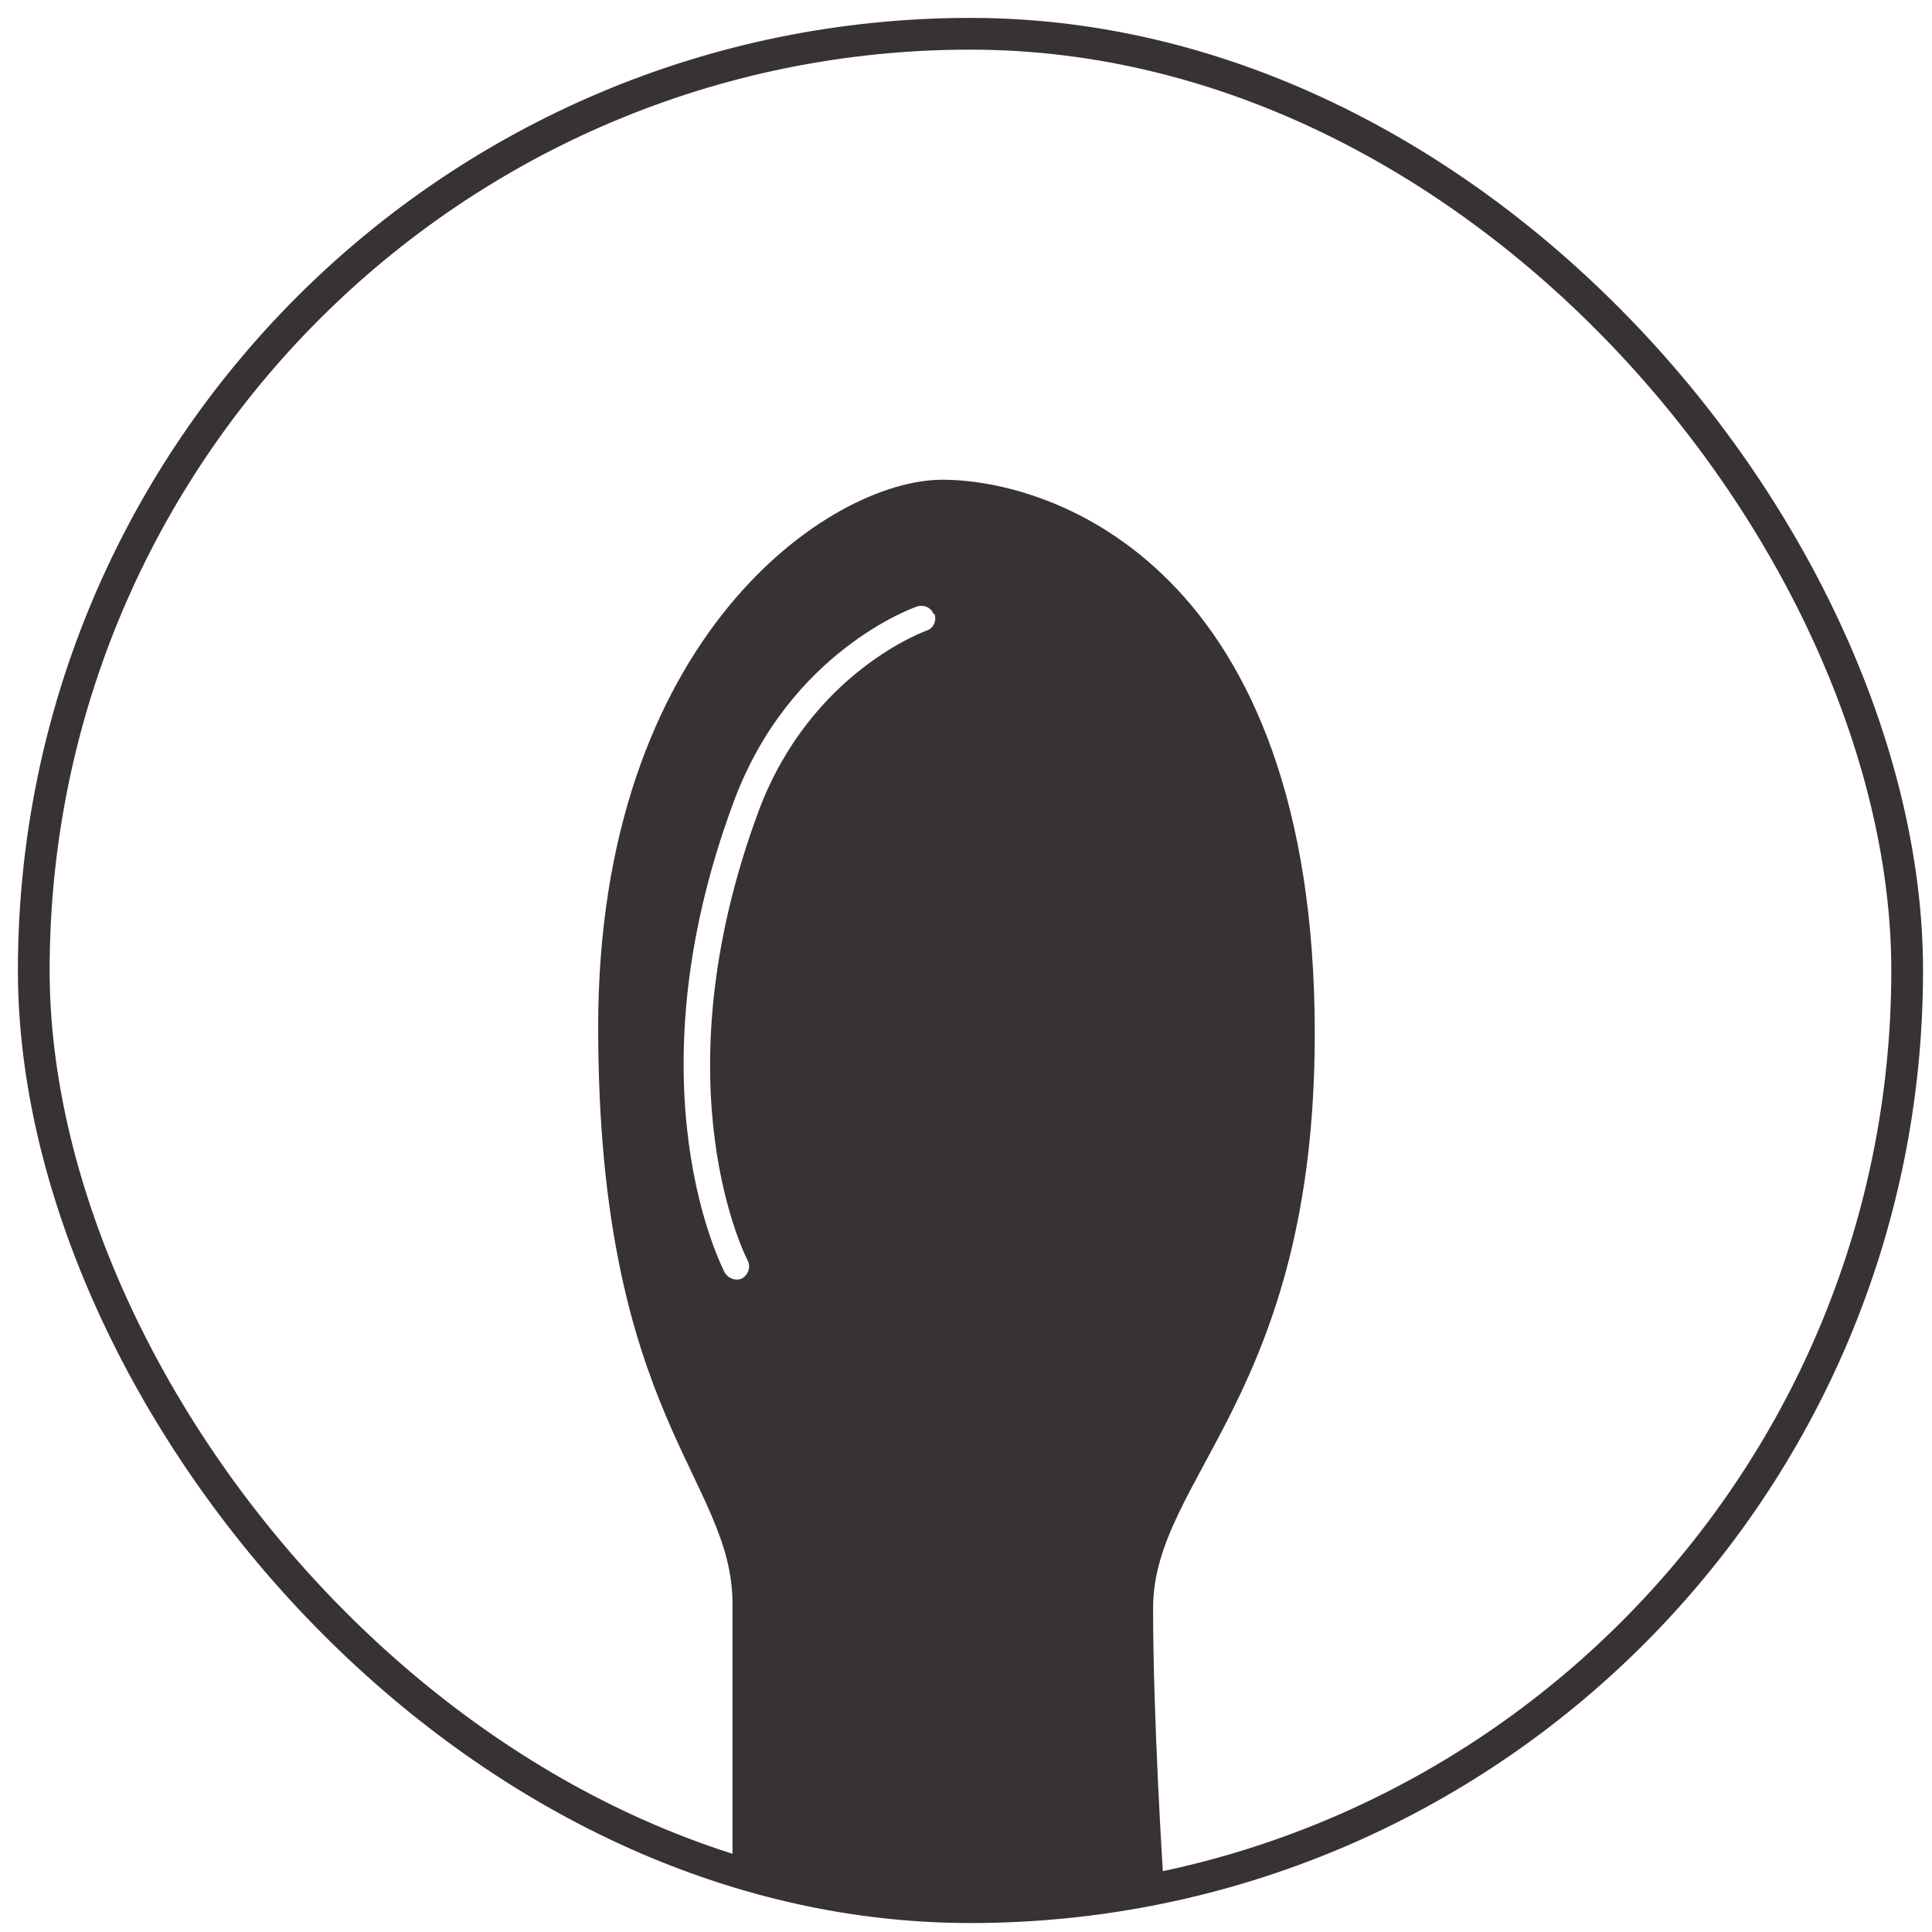
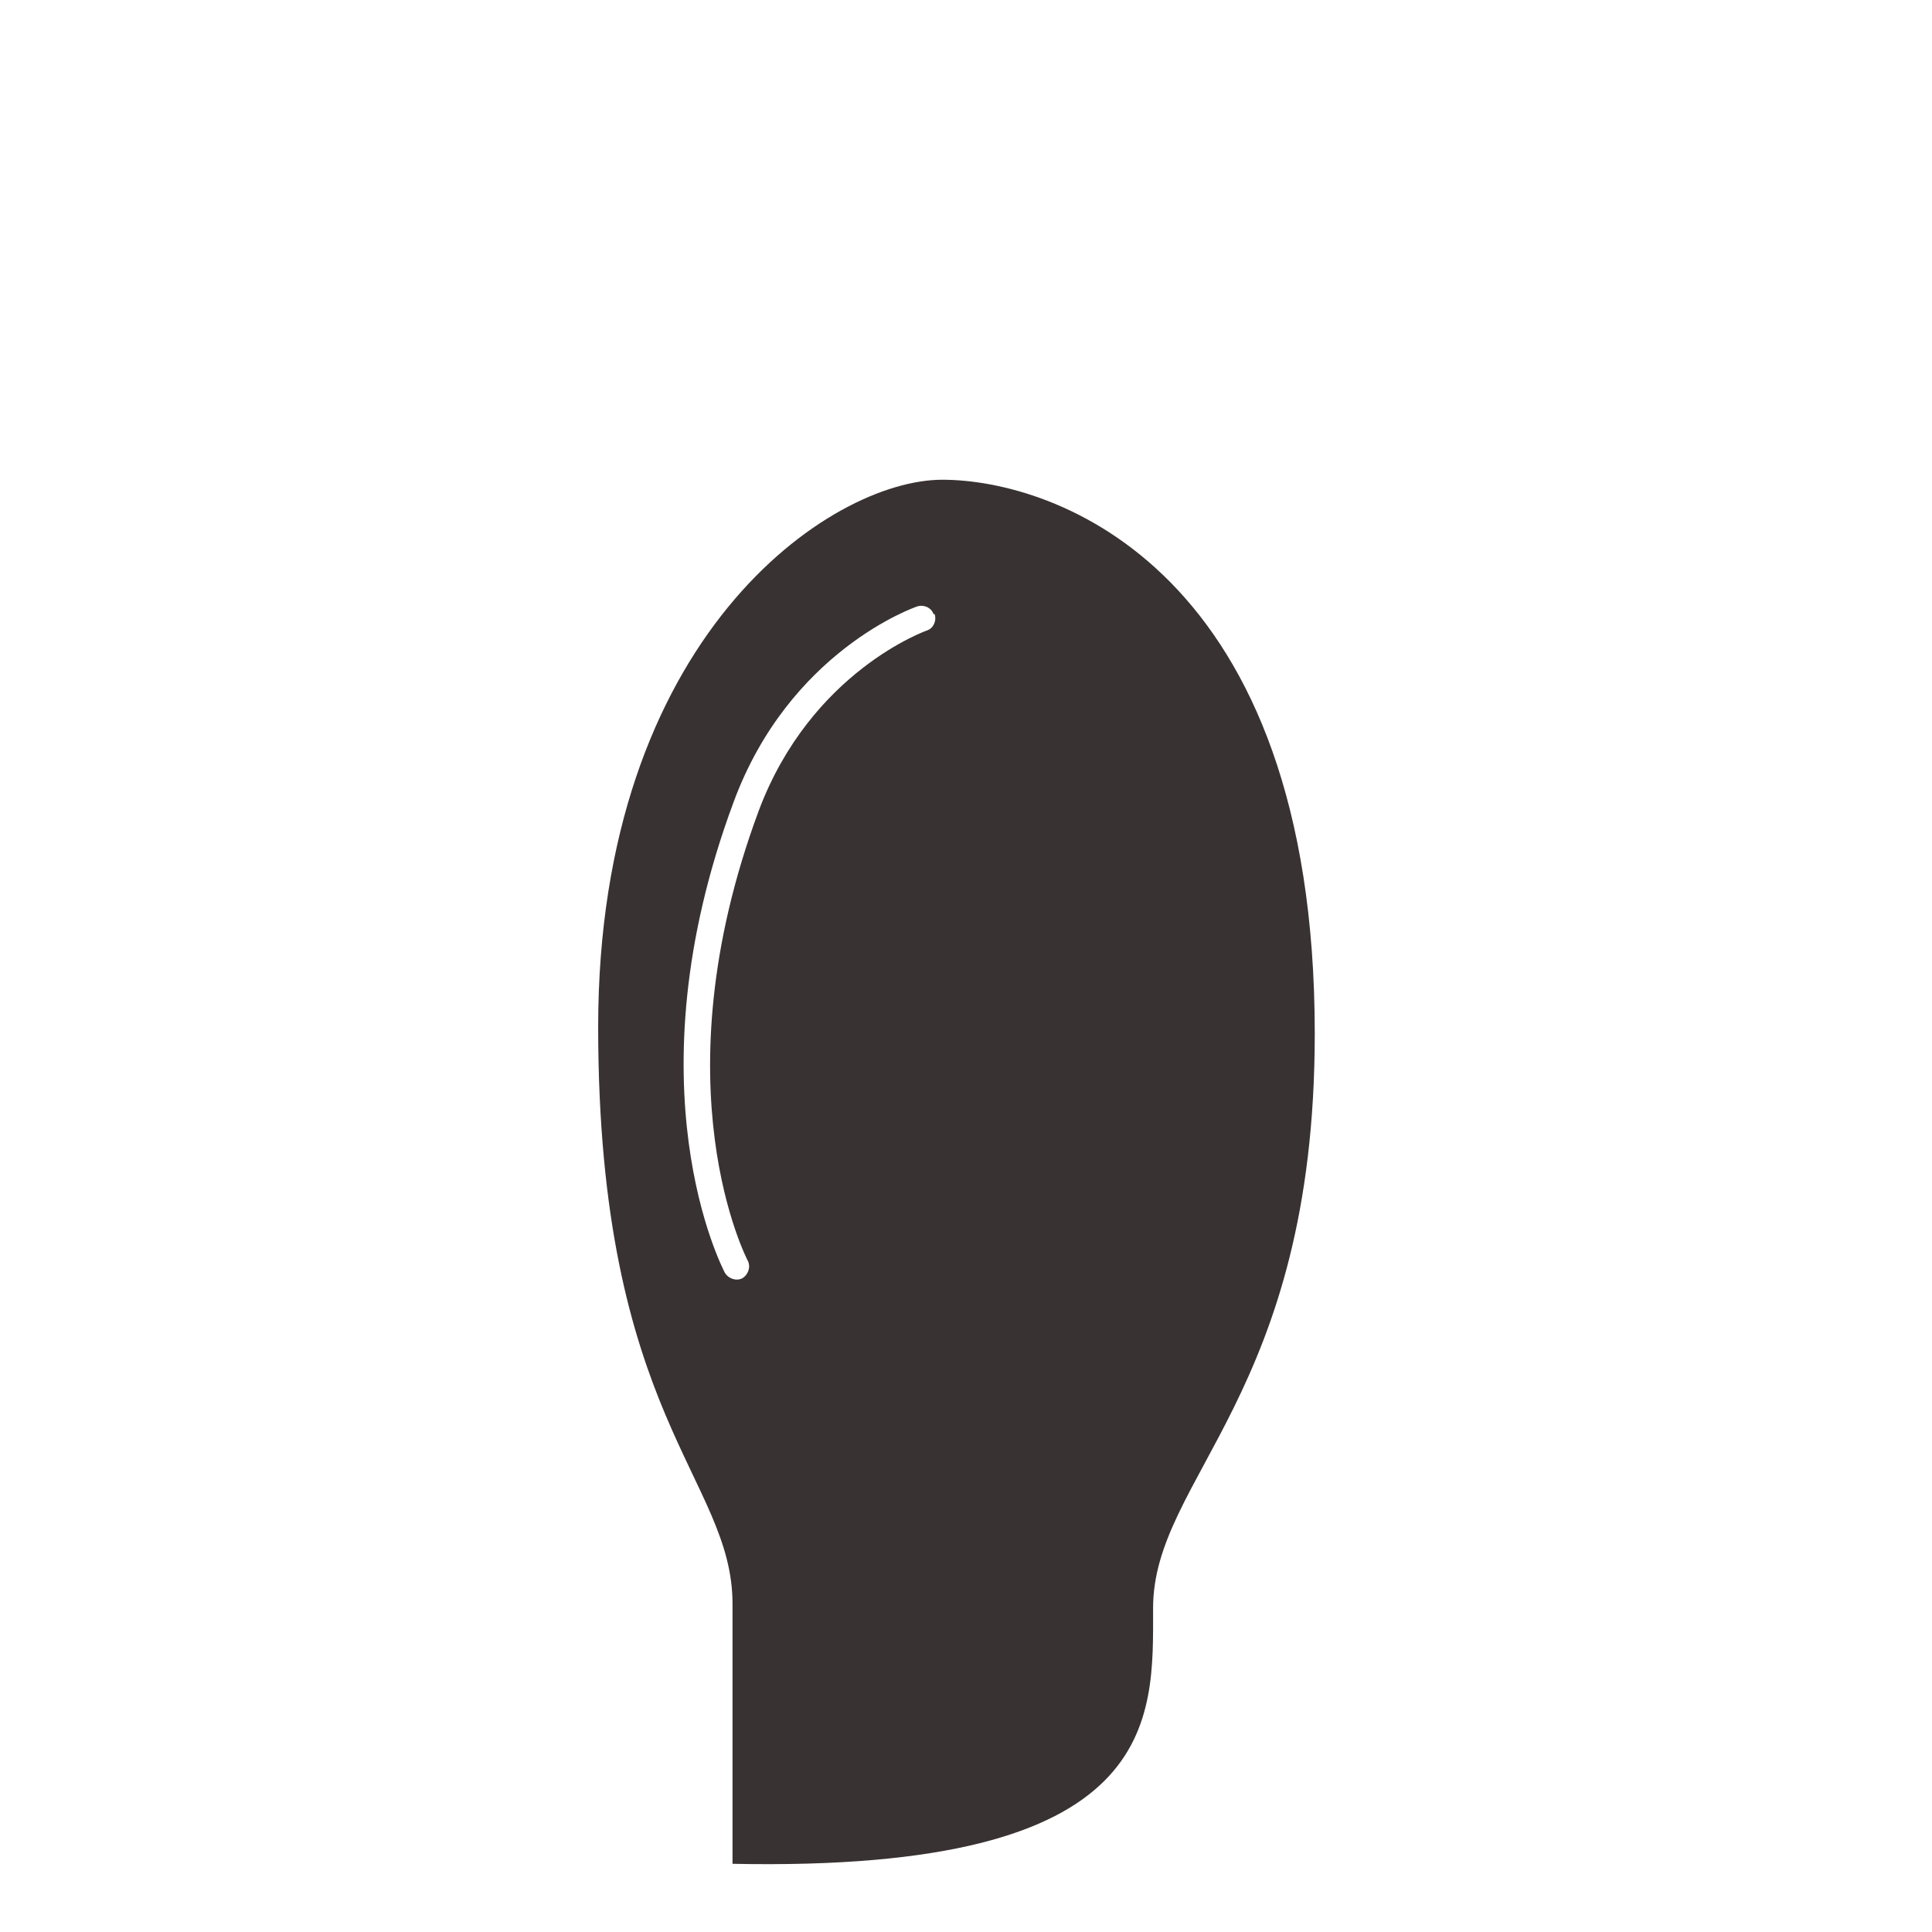
<svg xmlns="http://www.w3.org/2000/svg" fill="none" viewBox="0 0 54 54" height="54" width="54">
  <g id="Frame 713">
    <g clip-path="url(#clip0_5870_64498)">
-       <path fill="#393232" d="M16.719 28.706C16.719 39.606 20.474 41.316 20.474 44.827V52.094C20.474 52.094 24.535 54.078 32.504 52.338C32.504 52.338 32.229 48.063 32.229 44.949C32.229 41.285 36.748 38.995 36.748 28.889C36.748 15.913 29.481 13.409 26.337 13.409C23.192 13.409 16.719 17.806 16.719 28.706ZM26.123 17.165C26.184 17.348 26.092 17.561 25.909 17.622C25.909 17.622 22.673 18.752 21.207 22.66C18.337 30.385 20.902 35.24 20.902 35.24C20.993 35.423 20.902 35.637 20.749 35.728C20.566 35.82 20.352 35.728 20.261 35.576C20.2 35.453 17.543 30.385 20.505 22.416C22.062 18.203 25.543 16.981 25.634 16.951C25.817 16.89 26.031 16.981 26.092 17.165H26.123Z" id="Vector" />
+       <path fill="#393232" d="M16.719 28.706C16.719 39.606 20.474 41.316 20.474 44.827V52.094C32.504 52.338 32.229 48.063 32.229 44.949C32.229 41.285 36.748 38.995 36.748 28.889C36.748 15.913 29.481 13.409 26.337 13.409C23.192 13.409 16.719 17.806 16.719 28.706ZM26.123 17.165C26.184 17.348 26.092 17.561 25.909 17.622C25.909 17.622 22.673 18.752 21.207 22.66C18.337 30.385 20.902 35.24 20.902 35.24C20.993 35.423 20.902 35.637 20.749 35.728C20.566 35.82 20.352 35.728 20.261 35.576C20.2 35.453 17.543 30.385 20.505 22.416C22.062 18.203 25.543 16.981 25.634 16.951C25.817 16.89 26.031 16.981 26.092 17.165H26.123Z" id="Vector" />
    </g>
-     <rect stroke-width="0.887" stroke="#393232" rx="26.181" height="52.362" width="52.362" y="0.944" x="0.944" />
  </g>
  <defs>
    <clipPath id="clip0_5870_64498">
      <rect fill="white" rx="26.625" height="53.25" width="53.25" y="0.5" x="0.5" />
    </clipPath>
  </defs>
</svg>